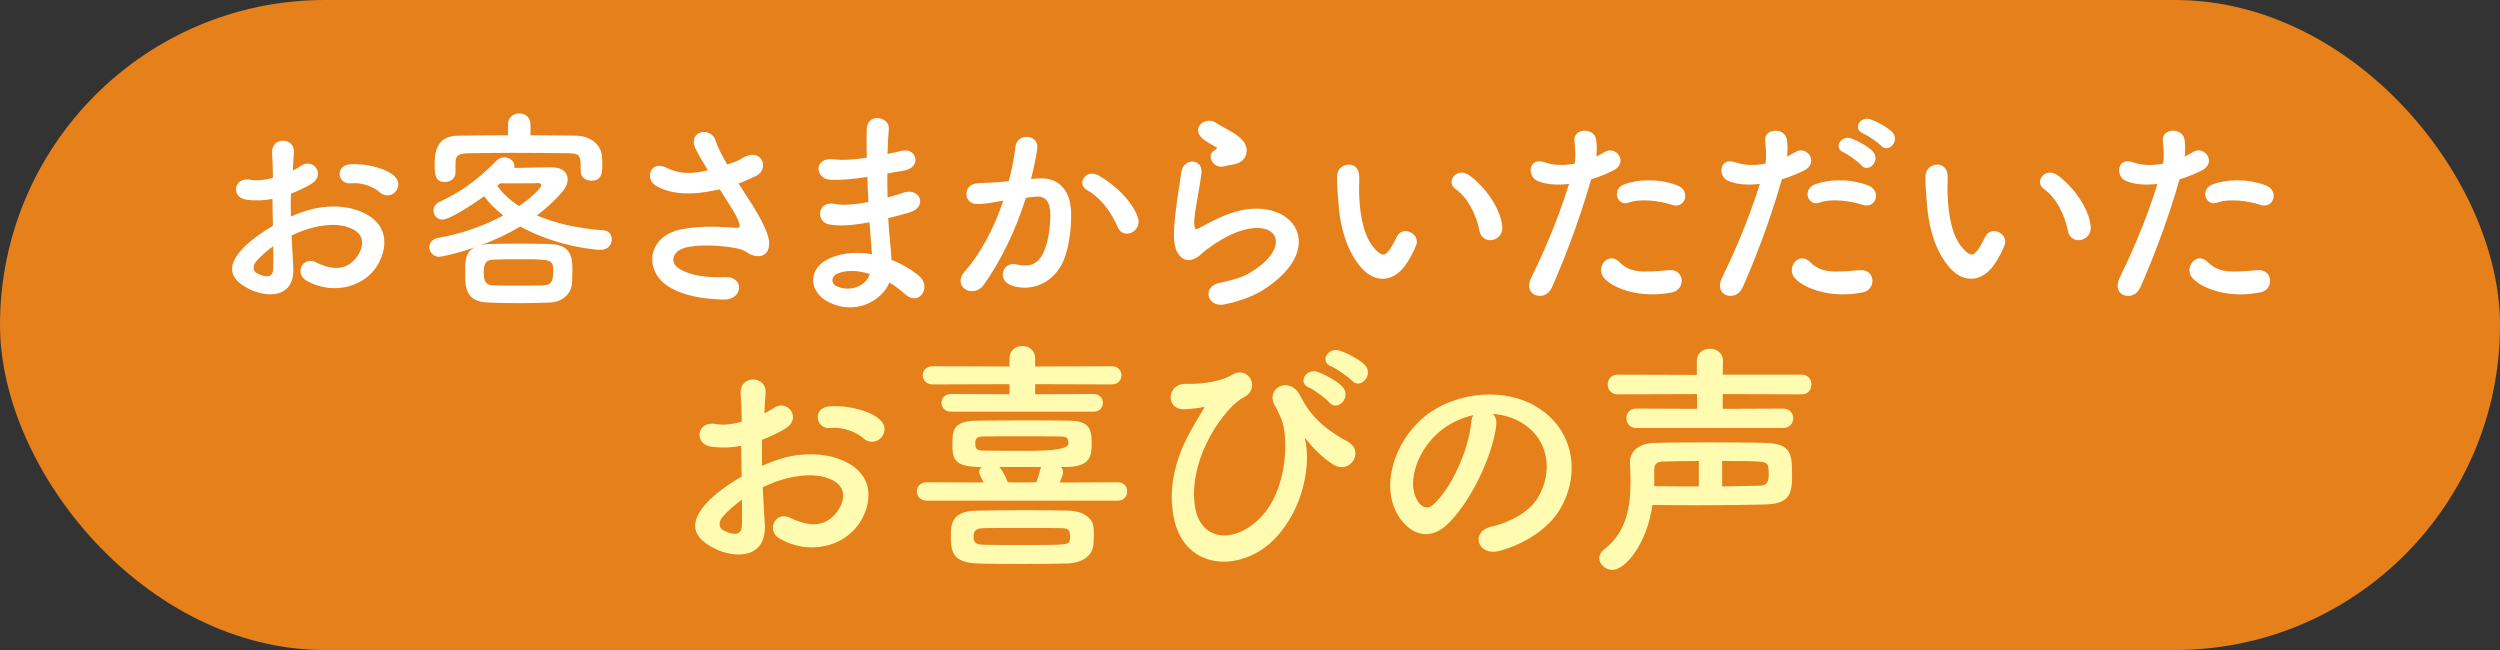
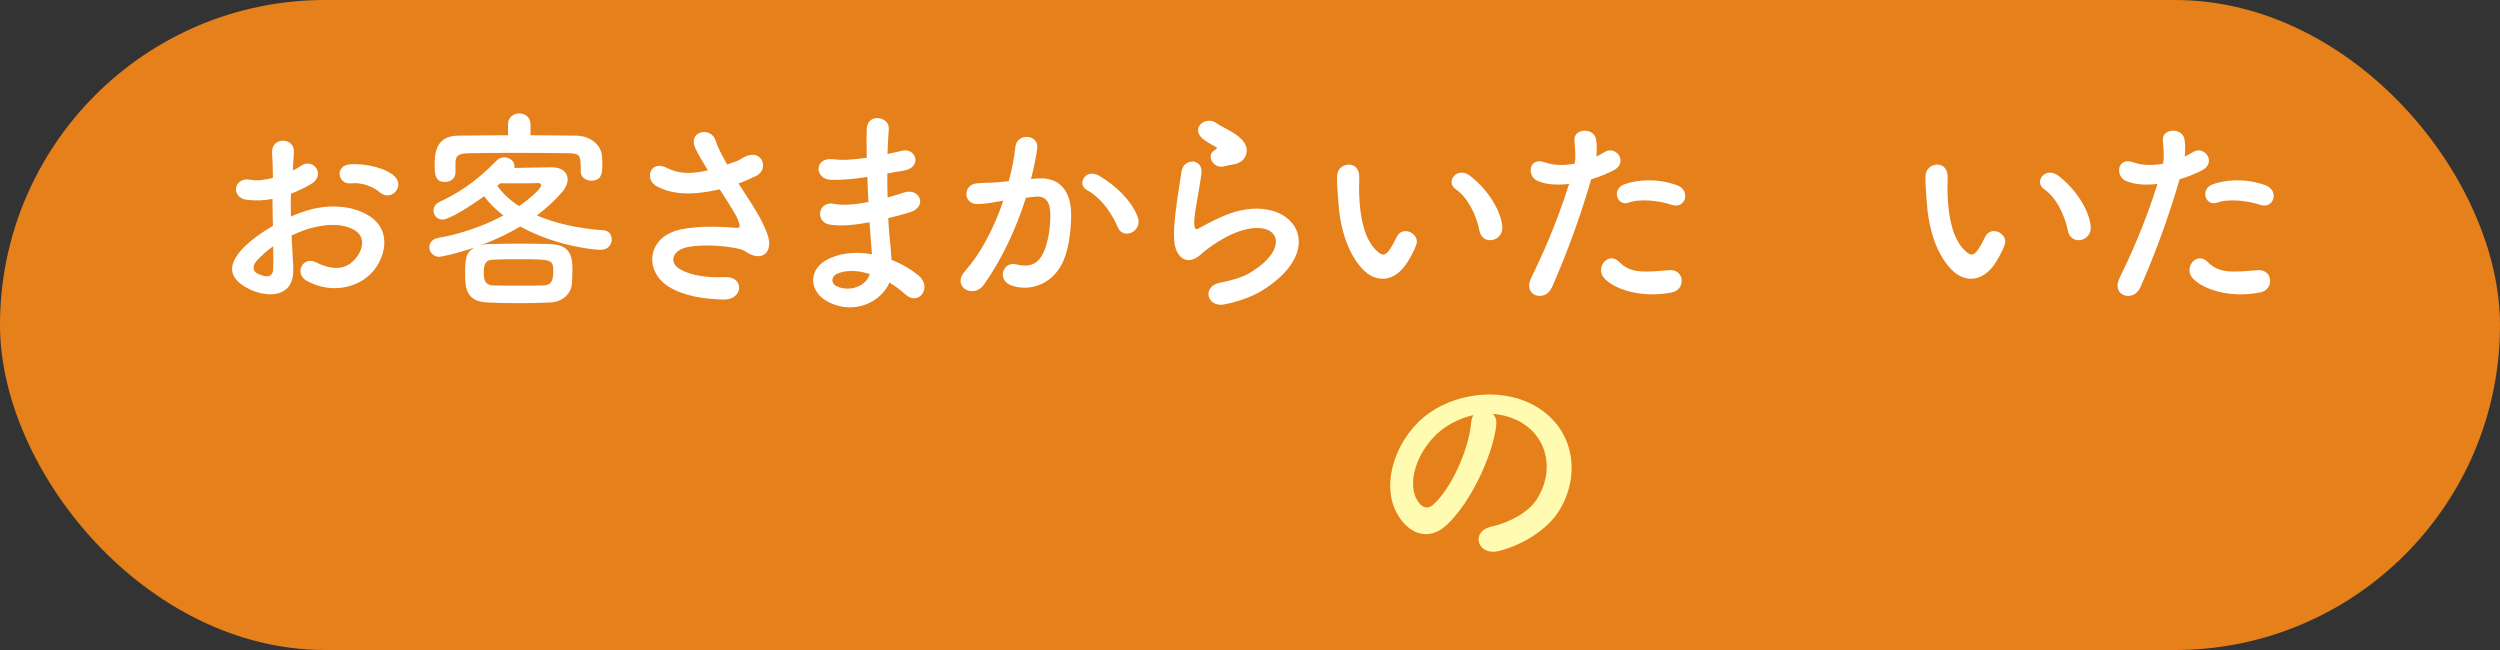
<svg xmlns="http://www.w3.org/2000/svg" id="_レイヤー_2" data-name="レイヤー 2" viewBox="0 0 300 78">
  <rect x="0" y="0" width="300" height="78" fill="#333333" stroke="none" />
  <defs>
    <style>
      .cls-1 {
        fill: #e5801a;
      }

      .cls-1, .cls-2, .cls-3 {
        stroke-width: 0px;
      }

      .cls-2 {
        fill: #fff;
      }

      .cls-3 {
        fill: #fffcb2;
      }
    </style>
  </defs>
  <g id="_レイヤー_1-2" data-name="レイヤー 1">
    <g>
      <rect class="cls-1" x="0" y="0" width="300" height="78" rx="39" ry="39" />
      <g>
        <path class="cls-2" d="m35.19,32.09c.21,3.71-3.11,3.66-5.24,2.62-3.09-1.51-2.23-3.35-.86-4.85.8-.86,2.13-1.87,3.66-2.75-.03-1.09-.05-2.21-.05-3.24-1.06.21-2.13.23-3.11.1-1.92-.23-1.61-2.83.54-2.39.65.13,1.61.03,2.62-.23,0-1.22-.05-2.05-.1-3.04-.1-1.92,2.75-1.87,2.62-.03-.05.57-.08,1.4-.13,2.18.39-.18.73-.39,1.04-.6,1.4-.93,2.98,1.12,1.17,2.21-.78.47-1.61.86-2.44,1.17-.03.8-.03,1.76,0,2.75.73-.34,1.48-.6,2.18-.8,2.23-.65,4.44-.44,5.76.03,4.28,1.48,3.58,4.98,2.26,6.9-1.69,2.44-5.32,3.27-8.33,1.56-1.48-.86-.47-2.98,1.12-2.21,2.02.99,3.69,1.01,4.93-.65.62-.83,1.35-2.67-.91-3.5-1.01-.39-2.39-.47-4.2-.05-.93.21-1.84.57-2.73.99.05,1.38.16,2.73.21,3.84Zm-4.36-.83c-.54.6-.54,1.27.05,1.56,1.12.55,1.87.47,1.9-.54.03-.7.03-1.66,0-2.73-.75.54-1.4,1.12-1.95,1.71Zm14.72-8.2c-.67-.6-2.1-1.22-3.43-1.06-1.58.18-2-2.13-.13-2.28,1.87-.16,4.46.49,5.4,1.48.62.65.47,1.38.03,1.84-.44.47-1.22.6-1.87.03Z" />
        <path class="cls-2" d="m57.74,29.42c.29-.08.6-.13.96-.13,1.12-.05,2.34-.05,3.61-.05s2.57,0,3.76.05c2.62.1,2.62,1.84,2.62,3.17,0,.49-.03.96-.05,1.45-.05,1.25-1.01,2.31-2.62,2.39-1.14.05-2.44.08-3.66.08-1.4,0-2.75-.03-3.84-.08-2.54-.1-2.7-1.71-2.7-3.3,0-1.82,0-2.73,1.17-3.32-2.23.78-4.1,1.14-4.28,1.14-.73,0-1.19-.6-1.19-1.17,0-.49.34-.99,1.12-1.12,2.52-.42,5.35-1.38,7.76-2.67-.93-.73-1.71-1.51-2.31-2.31-1.79,1.3-4.23,2.8-4.98,2.8-.67,0-1.09-.54-1.09-1.09,0-.39.21-.78.67-1.01,2.13-1.01,4.23-2.23,6.9-4.98.26-.26.6-.39.93-.39.62,0,1.22.44,1.22,1.04,0,.08,0,.16-.03.23,1.74-.03,4.05-.08,4.44-.08,1.35,0,1.97.65,1.97,1.45,0,.47-.21.99-.6,1.45-.88,1.04-1.92,2-3.09,2.88,2.13.93,4.83,1.56,8.02,1.79.65.05.96.55.96,1.09,0,.62-.44,1.25-1.35,1.25-.78,0-5.35-.44-9.63-2.8-1.43.86-3.01,1.61-4.7,2.23Zm5.92-13.19c1.84,0,3.69.03,5.55.05,1.4.03,2.98.91,3.04,2.62.03.31.03.6.03.91,0,1.04-.13,1.87-1.32,1.87-.65,0-1.27-.39-1.27-1.09v-.05c0-1.79,0-2.13-1.4-2.15-2.08-.03-4.44-.05-6.77-.05-1.9,0-3.76.03-5.35.05-1.4.03-1.48.47-1.51,1.14v1.17c0,.73-.62,1.14-1.25,1.14-1.22,0-1.25-.96-1.25-2.08,0-1.22.08-3.45,2.78-3.48,2.02-.03,4.02-.05,6.02-.05v-1.3c0-.88.67-1.32,1.35-1.32s1.35.44,1.35,1.32v1.3Zm2.73,16.46c0-1.58-.08-1.58-4.18-1.58-1.06,0-2.1,0-3.04.05-.83.03-1.12.42-1.12,1.53,0,1.22.36,1.53,1.14,1.56.91.03,1.92.03,2.96.03s2.13,0,3.11-.03c.91-.05,1.12-.6,1.12-1.56Zm-1.45-10.49c0-.16-.16-.23-.31-.23h-.08c-.13.03-2.8.03-4.54.03-.1.1-.23.18-.34.29.62.88,1.48,1.71,2.62,2.44,1.14-.78,2.65-2.05,2.65-2.52Z" />
        <path class="cls-2" d="m90.36,24.74c.47.7,1.79,2.93,1.92,4.18.21,1.84-1.32,2.28-2.67,1.35-.34-.23-.7-.36-1.06-.44-2.05-.44-4.96-.52-6.41-.08s-1.89,1.77-.52,2.57c1.3.75,3.3,1.04,5.37.93,2.39-.1,2.23,2.78-.23,2.7-2.39-.08-4.67-.42-6.49-1.53-3.04-1.87-2.67-6.07,1.48-6.9,2.47-.49,4.98-.29,6.59-.18.39.03.49-.1.39-.44-.05-.18-.23-.75-.65-1.45-.47-.8-1.09-1.74-1.71-2.73-.18.05-.34.08-.49.1-2.98.65-5.24.49-7.03-.44-1.61-.83-.8-3.19,1.06-2.28,1.66.83,3.09.78,5.04.34-.62-1.01-1.19-1.95-1.51-2.65-.96-2.1,1.95-2.7,2.47-.83.16.6.67,1.58,1.35,2.78.36-.13.73-.26,1.12-.39.36-.13.6-.34.96-.52,2.1-1.06,3.01,1.45,1.43,2.26-.67.34-1.43.67-2.15.93.6.93,1.22,1.87,1.77,2.73Z" />
        <path class="cls-2" d="m103.8,21.27c-1.35.21-2.65.34-4.07.31-2-.05-2.1-2.75.26-2.47,1.06.13,2.26.08,4.02-.18-.03-1.38-.03-2.6,0-3.43.05-2,2.75-1.53,2.65-.03-.08.93-.13,1.97-.16,3.01.55-.1,1.14-.26,1.77-.39,1.71-.39,2.41,2.02.16,2.39-.7.1-1.35.23-1.95.34,0,.96,0,1.92.03,2.88.62-.18,1.27-.36,1.97-.6,1.92-.62,2.91,1.77.6,2.41-.91.26-1.74.49-2.49.67.05.88.1,1.69.18,2.44.08.7.16,1.64.21,2.57,1.3.49,2.41,1.19,3.22,1.84,1.74,1.43.05,3.79-1.58,2.28-.54-.49-1.19-.99-1.89-1.4-.91,2.21-4.08,3.95-7.27,2.36-2.47-1.22-2.62-4.13.21-5.32,1.58-.67,3.32-.73,4.96-.44-.03-.55-.08-1.09-.13-1.69-.05-.62-.1-1.35-.16-2.15-2.05.39-3.43.47-4.72.29-1.84-.26-1.53-2.93.54-2.49.75.16,2.05.16,4.05-.23-.05-.99-.1-2-.13-3.01l-.26.03Zm-3.35,11.58c-.67.29-.8,1.12-.08,1.48,1.58.78,3.61,0,4-1.45-1.4-.44-2.78-.52-3.92-.03Z" />
        <path class="cls-2" d="m124.58,21.42c2.18-.18,3.84,1.09,3.95,4,.05,1.82-.21,4.15-.88,5.79-1.06,2.57-3.61,3.84-6.1,3.11-2.05-.6-1.22-2.98.36-2.6,1.48.36,2.57.13,3.3-1.4.6-1.27.83-3.11.83-4.49,0-1.58-.54-2.34-1.74-2.23-.39.03-.78.08-1.19.13-1.27,4.02-3.01,7.55-5.04,10.43-1.25,1.76-3.95.26-2.26-1.64,1.79-2,3.4-4.96,4.59-8.44l-.31.05c-1.12.21-2.13.36-2.8.36-1.76,0-1.74-2.34-.08-2.49.8-.08,1.61-.05,2.54-.13l1.3-.13c.31-1.14.65-2.67.8-4.13.18-1.69,2.83-1.53,2.62.21-.1.88-.44,2.44-.75,3.66l.86-.08Zm9.55,5.84c-.62-1.43-1.79-3.4-3.71-4.46-1.27-.7-.13-2.65,1.48-1.71,2.08,1.22,3.92,3.06,4.62,4.93.65,1.71-1.69,2.86-2.39,1.25Z" />
        <path class="cls-2" d="m146.95,36.53c-2.1.42-2.78-2.15-.57-2.6,1.35-.26,2.67-.65,3.48-1.12,2.86-1.66,3.63-3.45,3.09-4.49-.54-1.04-2.44-1.43-5.19-.18-1.53.7-3.17,1.92-3.48,2.23-1.53,1.48-2.57.75-3.04-.16-.47-.91-.42-2.52-.21-4.41.21-1.89.55-3.89.75-5.22.26-1.66,2.62-1.61,2.39.26-.13,1.09-.42,2.54-.62,3.79-.21,1.27-.34,2.23-.16,2.7.08.21.21.21.44.08.52-.29,1.74-.96,2.96-1.48,7.84-3.4,13.37,3.61,4.59,8.98-1.09.67-2.73,1.27-4.44,1.61Zm-.1-16.56c-1.25.31-2.18-1.35-1.09-1.95.13-.08.39-.21.21-.34-.54-.34-1.43-.75-1.84-1.22-1.12-1.22.6-2.6,1.89-1.66.47.34,1.35.73,2.1,1.22s1.43,1.12,1.48,1.9c.05.75-.34,1.61-1.64,1.82-.34.05-.7.13-1.12.23Z" />
        <path class="cls-2" d="m163.51,32.3c-1.87-2.02-2.73-5.04-2.93-8.31-.1-1.48-.16-1.95-.13-2.88.05-1.64,2.57-1.97,2.65-.03.05,1.01-.05,1.06,0,2.26.1,2.73.6,5.29,2.05,6.7.67.65,1.01.73,1.58-.05.31-.44.67-1.12.86-1.53.7-1.51,2.85-.42,2.36.93-.26.73-.73,1.53-1.01,2-1.66,2.7-3.97,2.47-5.42.91Zm14.04-4.57c-.42-2.08-1.48-4.08-2.88-5.04-1.25-.86.16-2.78,1.71-1.61,1.84,1.38,3.63,3.82,3.89,6.02.21,1.89-2.36,2.41-2.73.62Z" />
        <path class="cls-2" d="m186.19,34.55c-.78,1.74-3.53.99-2.44-1.22,1.12-2.28,2.96-6.23,4.54-11.26-1.38.16-2.7.1-3.79-.36-1.32-.57-1.06-2.93.88-2.23,1.09.39,2.36.39,3.58.16.16-.96.05-1.66-.03-2.8-.1-1.48,2.34-1.56,2.6-.13.1.65.1,1.35.03,2.08.36-.18.67-.36.99-.54,1.35-.88,2.96,1.27,1.01,2.23-.73.36-1.66.75-2.62,1.04-1.64,5.68-3.48,10.17-4.75,13.06Zm6.31-1.17c-1.12-1.25.49-3.3,1.84-1.92,1.32,1.35,2.91,1.22,5.94.96,1.89-.16,2.05,2.34.34,2.67-3.76.75-6.98-.44-8.12-1.71Zm2.93-9.06c-1.35.49-2.15-1.64-.44-2.23,1.32-.47,3.69-.78,6.23.13,1.74.62,1.04,2.91-.6,2.36-1.45-.49-3.82-.78-5.19-.26Z" />
-         <path class="cls-2" d="m209.08,34.55c-.78,1.74-3.53.99-2.44-1.22,1.12-2.28,2.96-6.23,4.54-11.26-1.38.16-2.7.1-3.79-.36-1.32-.57-1.06-2.93.88-2.23,1.09.39,2.36.39,3.58.16.16-.96.05-1.66-.03-2.8-.1-1.48,2.34-1.56,2.6-.13.1.65.1,1.35.03,2.08.36-.18.67-.36.99-.54,1.35-.88,2.96,1.27,1.01,2.23-.73.36-1.66.75-2.62,1.04-1.64,5.68-3.48,10.17-4.75,13.06Zm6.31-1.17c-1.12-1.25.49-3.3,1.84-1.92,1.32,1.35,2.91,1.22,5.94.96,1.89-.16,2.05,2.34.34,2.67-3.76.75-6.98-.44-8.12-1.71Zm2.93-9.06c-1.35.49-2.15-1.64-.44-2.23,1.32-.47,3.69-.78,6.23.13,1.74.62,1.04,2.91-.6,2.36-1.45-.49-3.82-.78-5.19-.26Zm2.93-6.02c-1.32-.54-.29-2.13.91-1.69.7.26,2,.93,2.57,1.56,1.01,1.09-.52,2.67-1.38,1.66-.34-.42-1.58-1.3-2.1-1.53Zm2.34-2.28c-1.32-.52-.39-2.1.83-1.71.7.23,2.02.91,2.62,1.51,1.04,1.04-.44,2.65-1.32,1.66-.36-.39-1.61-1.25-2.13-1.45Z" />
        <path class="cls-2" d="m234.12,32.3c-1.87-2.02-2.73-5.04-2.93-8.31-.1-1.48-.16-1.95-.13-2.88.05-1.64,2.57-1.97,2.65-.03.05,1.01-.05,1.06,0,2.26.1,2.73.6,5.29,2.05,6.7.67.65,1.01.73,1.58-.05.31-.44.67-1.12.86-1.53.7-1.51,2.85-.42,2.36.93-.26.73-.73,1.53-1.01,2-1.66,2.7-3.97,2.47-5.42.91Zm14.04-4.57c-.42-2.08-1.48-4.08-2.88-5.04-1.25-.86.16-2.78,1.71-1.61,1.84,1.38,3.63,3.82,3.89,6.02.21,1.89-2.36,2.41-2.73.62Z" />
        <path class="cls-2" d="m256.8,34.55c-.78,1.74-3.53.99-2.44-1.22,1.12-2.28,2.96-6.23,4.54-11.26-1.38.16-2.7.1-3.79-.36-1.32-.57-1.06-2.93.88-2.23,1.09.39,2.36.39,3.58.16.16-.96.05-1.66-.03-2.8-.1-1.48,2.34-1.56,2.6-.13.1.65.1,1.35.03,2.08.36-.18.67-.36.99-.54,1.35-.88,2.96,1.27,1.01,2.23-.73.36-1.66.75-2.62,1.04-1.64,5.68-3.48,10.17-4.75,13.06Zm6.31-1.17c-1.12-1.25.49-3.3,1.84-1.92,1.32,1.35,2.91,1.22,5.94.96,1.89-.16,2.05,2.34.34,2.67-3.76.75-6.98-.44-8.12-1.71Zm2.93-9.06c-1.35.49-2.15-1.64-.44-2.23,1.32-.47,3.69-.78,6.23.13,1.74.62,1.04,2.91-.6,2.36-1.45-.49-3.82-.78-5.19-.26Z" />
-         <path class="cls-3" d="m91.78,62.86c.24,4.23-3.55,4.17-5.97,2.99-3.52-1.71-2.54-3.81-.98-5.53.92-.98,2.42-2.13,4.17-3.13-.03-1.24-.06-2.51-.06-3.7-1.21.24-2.42.27-3.55.12-2.19-.27-1.83-3.22.62-2.72.74.15,1.83.03,2.99-.27,0-1.39-.06-2.34-.12-3.46-.12-2.19,3.13-2.13,2.99-.03-.06.65-.09,1.6-.15,2.48.44-.21.83-.44,1.18-.68,1.6-1.06,3.4,1.27,1.33,2.51-.89.53-1.83.98-2.78,1.33-.03.92-.03,2.01,0,3.13.83-.38,1.69-.68,2.48-.92,2.54-.74,5.06-.5,6.56.03,4.88,1.69,4.08,5.68,2.57,7.87-1.92,2.78-6.06,3.73-9.49,1.77-1.69-.98-.53-3.4,1.27-2.51,2.31,1.12,4.2,1.15,5.62-.74.71-.95,1.54-3.05-1.04-3.99-1.15-.44-2.72-.53-4.79-.06-1.06.24-2.1.65-3.1,1.12.06,1.57.18,3.1.24,4.38Zm-4.97-.95c-.62.68-.62,1.45.06,1.77,1.27.62,2.13.53,2.16-.62.03-.8.03-1.89,0-3.1-.86.62-1.6,1.27-2.22,1.95Zm16.77-9.34c-.77-.68-2.4-1.39-3.9-1.21-1.8.21-2.28-2.42-.15-2.6,2.13-.18,5.09.56,6.15,1.69.71.74.53,1.57.03,2.1-.5.53-1.39.68-2.13.03Z" />
-         <path class="cls-3" d="m111.2,60.08c-.77,0-1.18-.56-1.18-1.12,0-.53.41-1.09,1.18-1.09l6.83.03c-.12-.3-.3-.59-.44-.92-.06-.12-.09-.24-.09-.35,0-.24.12-.44.3-.59h-.35c-2.93-.06-3.16-.98-3.16-2.69s.03-2.84,3.05-2.87c2.01-.03,4.08-.03,6.21-.03,1.54,0,3.13,0,4.7.03,2.25.03,2.75.77,2.75,2.57,0,1.57-.03,2.93-2.99,2.99h-.68c.15.18.24.38.24.62,0,.12,0,.24-.06.35-.09.27-.21.56-.35.89l6.98-.03c.77,0,1.12.56,1.12,1.09,0,.56-.35,1.12-1.12,1.12h-22.92Zm2.93-10.68c-.77,0-1.15-.53-1.15-1.06s.38-1.06,1.15-1.06l7.01.03v-1.21l-9.23.03c-.77,0-1.18-.56-1.18-1.09,0-.56.41-1.09,1.18-1.09l9.23.03v-.95c0-1.01.77-1.51,1.54-1.51s1.54.5,1.54,1.51v.95l9.2-.03c.77,0,1.15.53,1.15,1.09,0,.53-.38,1.09-1.15,1.09l-9.2-.03v1.21l6.98-.03c.77,0,1.15.53,1.15,1.06s-.38,1.06-1.15,1.06h-17.06Zm17.12,14.87c0,.41,0,.8-.06,1.21-.12,1.12-1.21,2.07-3.05,2.13-1.8.06-3.7.06-5.56.06s-3.7,0-5.35-.06c-3.02-.09-3.13-1.63-3.13-3.25,0-1.3,0-3.05,3.08-3.08,1.89-.03,3.99-.06,6.09-.06,1.71,0,3.43.03,5.03.06,1.66.03,2.81.95,2.9,1.86.06.35.06.74.06,1.12Zm-2.84.09c0-.83-.24-.98-1.24-.98-1.39-.03-2.99-.03-4.58-.03s-3.19,0-4.55.03c-1.09,0-1.21.47-1.21,1.01,0,.56.09.98,1.24.98,1.36.03,2.96.03,4.55.03,5.53,0,5.65,0,5.77-.62.03-.12.03-.27.03-.41Zm-1.18-11.98c-1.42-.03-3.02-.03-4.58-.03s-3.16,0-4.64.03c-.86,0-.98.3-.98.83,0,.68.21.86,1.01.86,1.6.03,3.52.03,5.41.03q4.76,0,4.76-.86c0-.68-.18-.86-.98-.86Zm-2.87,5.5c.18-.47.33-.98.53-1.72,0-.03.06-.09.06-.12h-5.03c.35.41.77,1.15,1.01,1.83l1.69.03,1.74-.03Z" />
-         <path class="cls-3" d="m140.62,60.43c-.27-5.32,2.6-9.23,3.73-11.24.12-.18.27-.41.03-.35-.44.12-1.18.21-2.22.27-2.34.12-2.19-3.1.15-3.05,2.4.06,4.35-.38,5.62-1.12,1.89-1.09,3.43,1.69,1.3,2.75-2.07,1.03-6.54,6.92-5.88,12.75.5,4.47,4.52,4.85,7.6,1.98,3.76-3.49,3.64-10.26,2.81-12.15-.18-.38-.47-1.09-.77-1.6-1.21-2.1,1.77-3.64,3.02-1.21,1.12,2.22,2.6,3.84,5.74,5.56,2.04,1.12.27,3.99-1.77,2.72-1.27-.8-2.45-2.01-3.19-2.96-.18-.24-.27-.3-.18,0,.68,2.69-.03,8.28-3.81,12.04-4.2,4.17-11.77,3.67-12.15-4.38Zm16.5-13.9c-1.51-.62-.33-2.4,1.04-1.89.8.3,2.28,1.06,2.93,1.77,1.15,1.24-.59,3.05-1.57,1.89-.38-.47-1.8-1.51-2.4-1.77Zm2.66-2.54c-1.51-.59-.41-2.37.98-1.92.8.27,2.31,1.01,2.99,1.69,1.18,1.18-.5,3.05-1.51,1.92-.41-.44-1.86-1.45-2.45-1.69Z" />
        <path class="cls-3" d="m179.56,51.03c-.47,3.76-3.13,9.34-5.97,11.98-2.28,2.1-4.76.95-6.06-1.6-1.86-3.67.12-9.17,4.08-11.92,3.64-2.51,9.05-2.93,12.77-.68,4.58,2.75,5.32,8.19,2.75,12.42-1.39,2.28-4.29,4.11-7.22,4.88-2.6.68-3.52-2.31-.98-2.9,2.25-.5,4.52-1.77,5.5-3.31,2.1-3.31,1.3-7.19-1.63-9.05-1.15-.74-2.4-1.09-3.67-1.18.33.3.5.77.41,1.36Zm-6.56.56c-2.75,2.13-4.23,6.06-2.99,8.34.44.86,1.21,1.3,1.95.65,2.22-1.95,4.29-6.65,4.58-9.85.03-.35.12-.68.27-.92-1.36.3-2.69.92-3.81,1.77Z" />
-         <path class="cls-3" d="m193.51,68.39c-.86,0-1.6-.68-1.6-1.42,0-.35.18-.71.59-1.04,2.75-2.1,3.16-5.29,3.16-8.04,0-.83-.03-1.63-.06-2.34v-.12c0-1.27,1.06-2.25,2.96-2.28,2.01-.06,4.29-.06,6.59-.06s4.67,0,6.77.06c3.13.09,3.13,1.48,3.13,4.02,0,2.28-.47,3.31-3.34,3.37-2.4.06-5.15.09-8.1.09-1.69,0-3.49-.03-5.32-.03-.68,4.76-3.28,7.78-4.79,7.78Zm2.84-17.03c-.8,0-1.18-.59-1.18-1.18s.38-1.15,1.18-1.15l7.3.03v-1.77l-9.52.03c-.8,0-1.21-.59-1.21-1.18s.41-1.18,1.21-1.18l9.49.03v-1.66c0-1.01.8-1.48,1.57-1.48s1.57.47,1.57,1.48l-.03,1.63h9.49c.77,0,1.15.59,1.15,1.18s-.38,1.18-1.15,1.18l-9.49-.03v1.77l7.22-.03c.83,0,1.24.59,1.24,1.15,0,.59-.41,1.18-1.24,1.18h-17.6Zm7.51,3.96c-1.45,0-2.84.03-4.2.06-.68,0-1.15.21-1.15.92v2.04c1.86.03,3.67.03,5.35.03v-3.05Zm2.81,3.05c1.63-.03,3.13-.06,4.52-.09.8-.03,1.06-.33,1.06-1.45,0-.27-.03-.53-.06-.77-.12-.74-.41-.74-5.53-.74v3.05Z" />
      </g>
    </g>
  </g>
</svg>